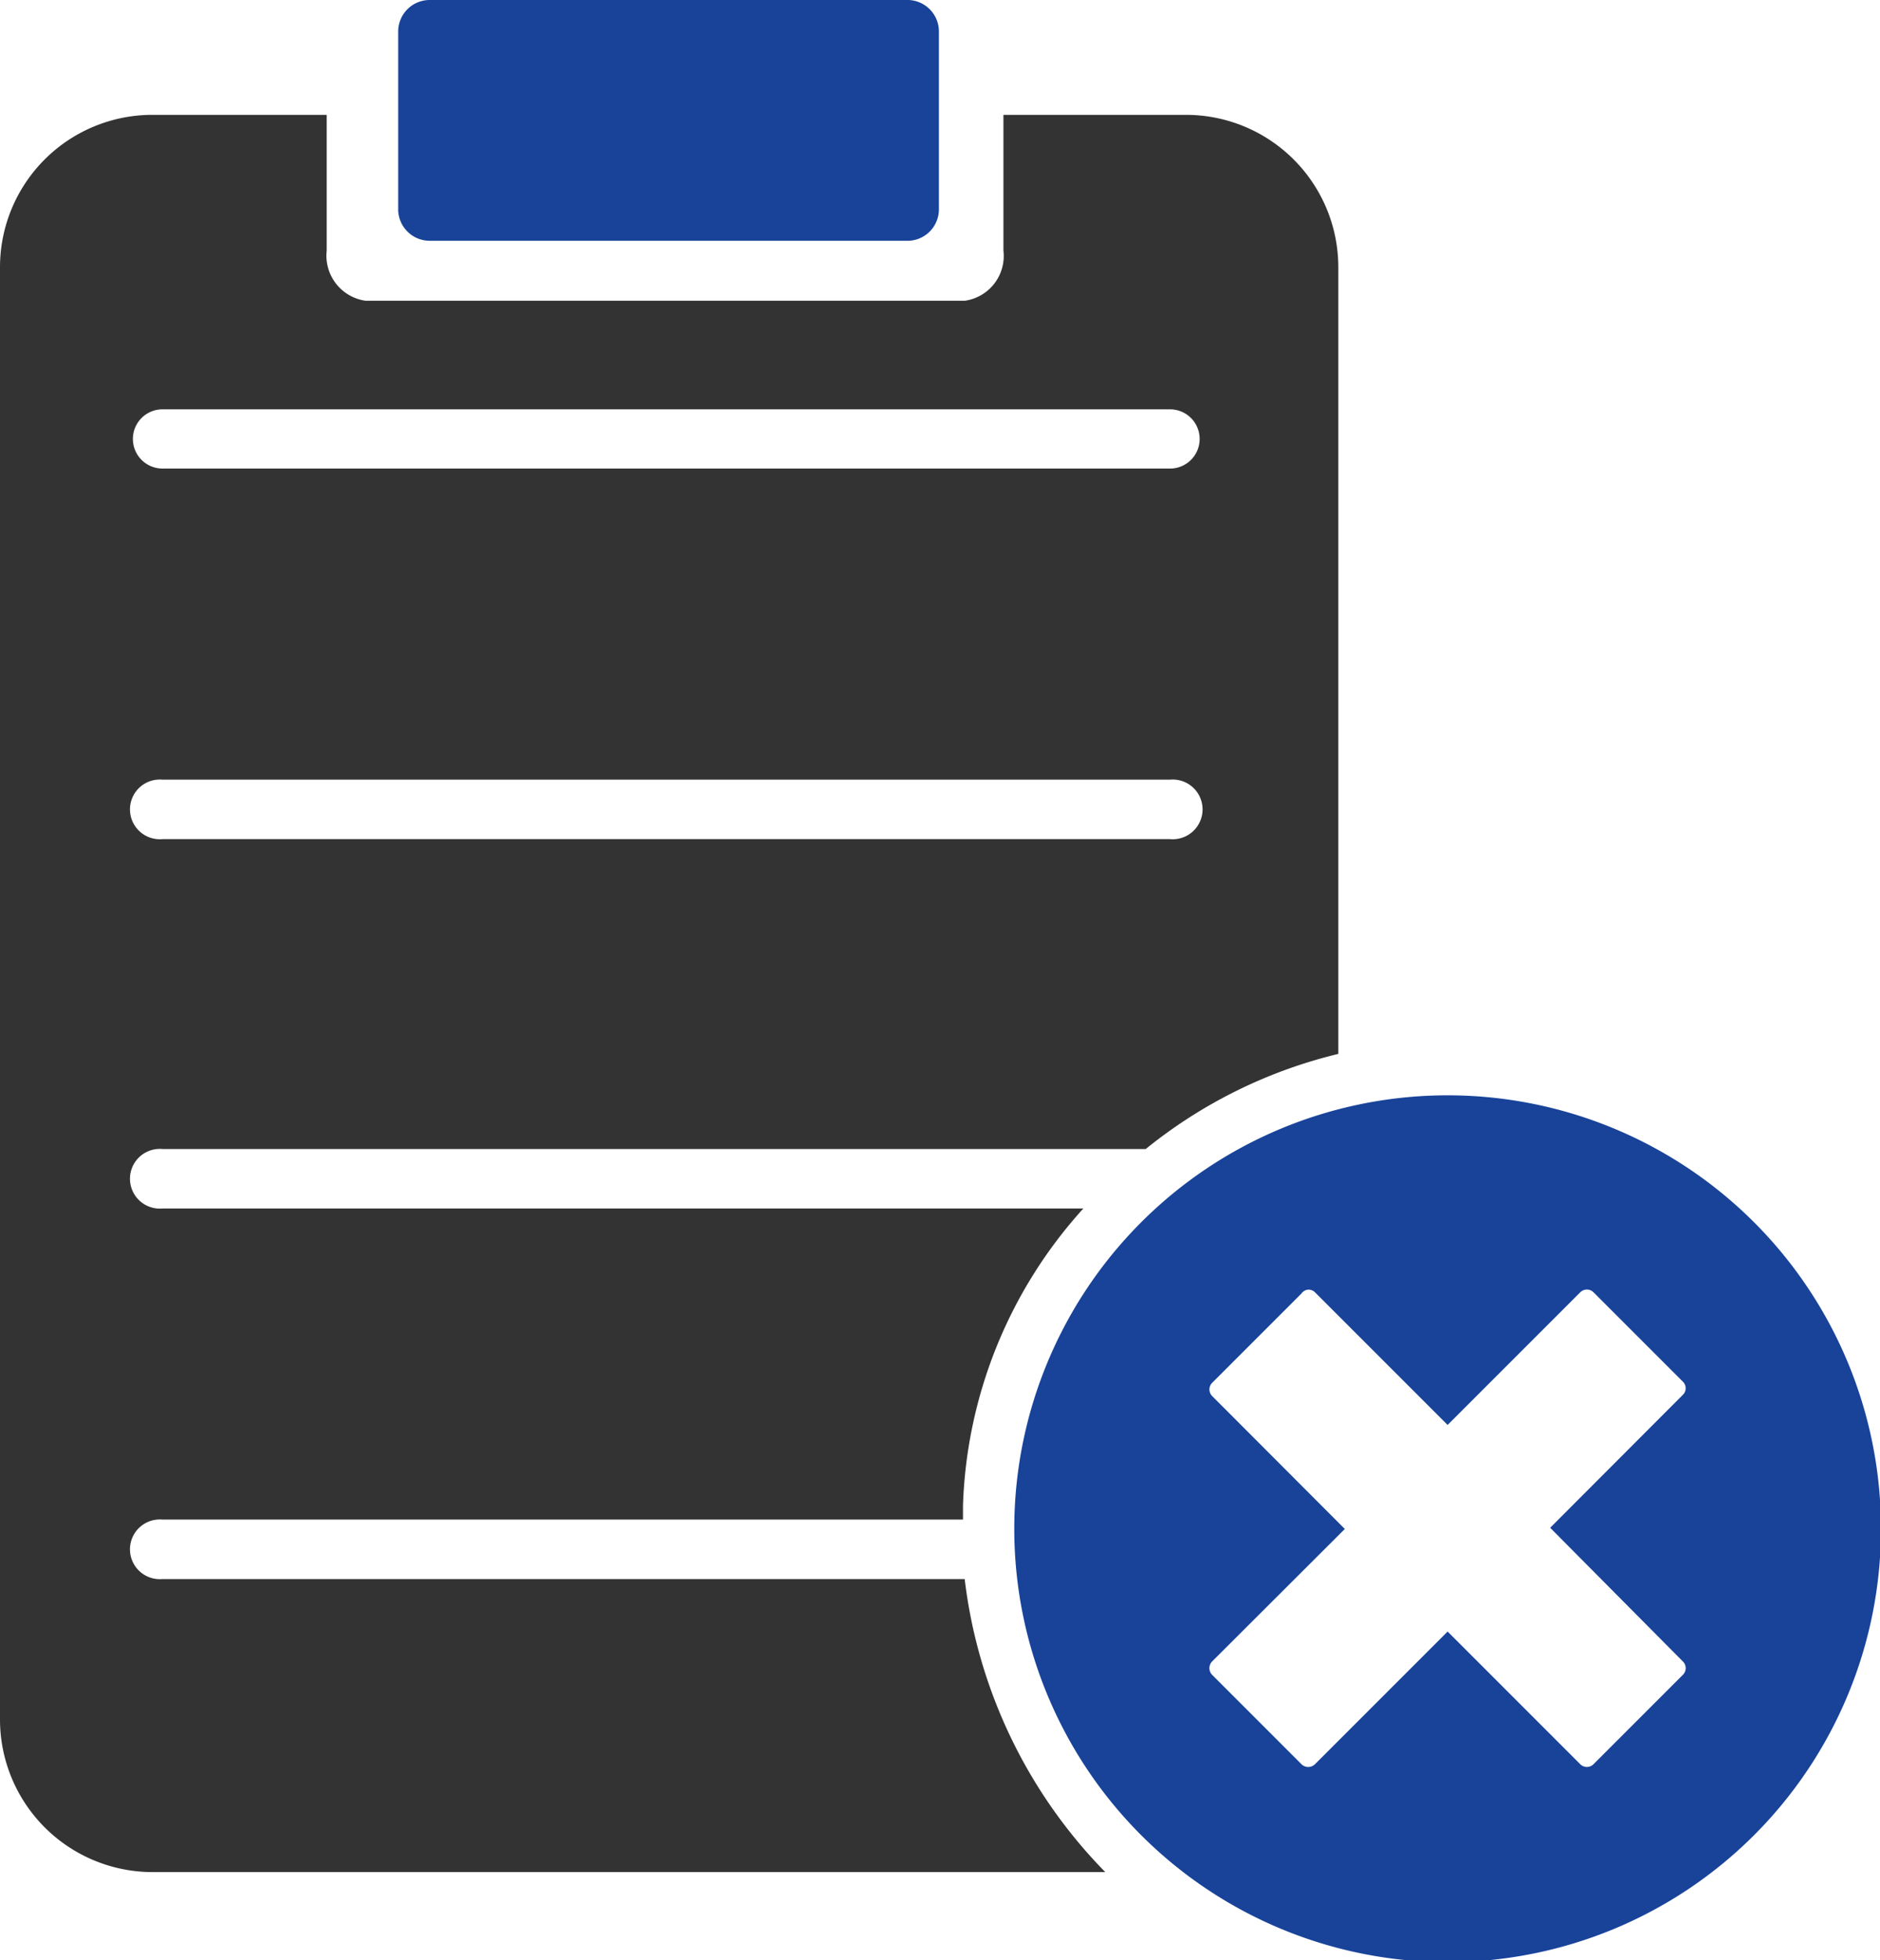
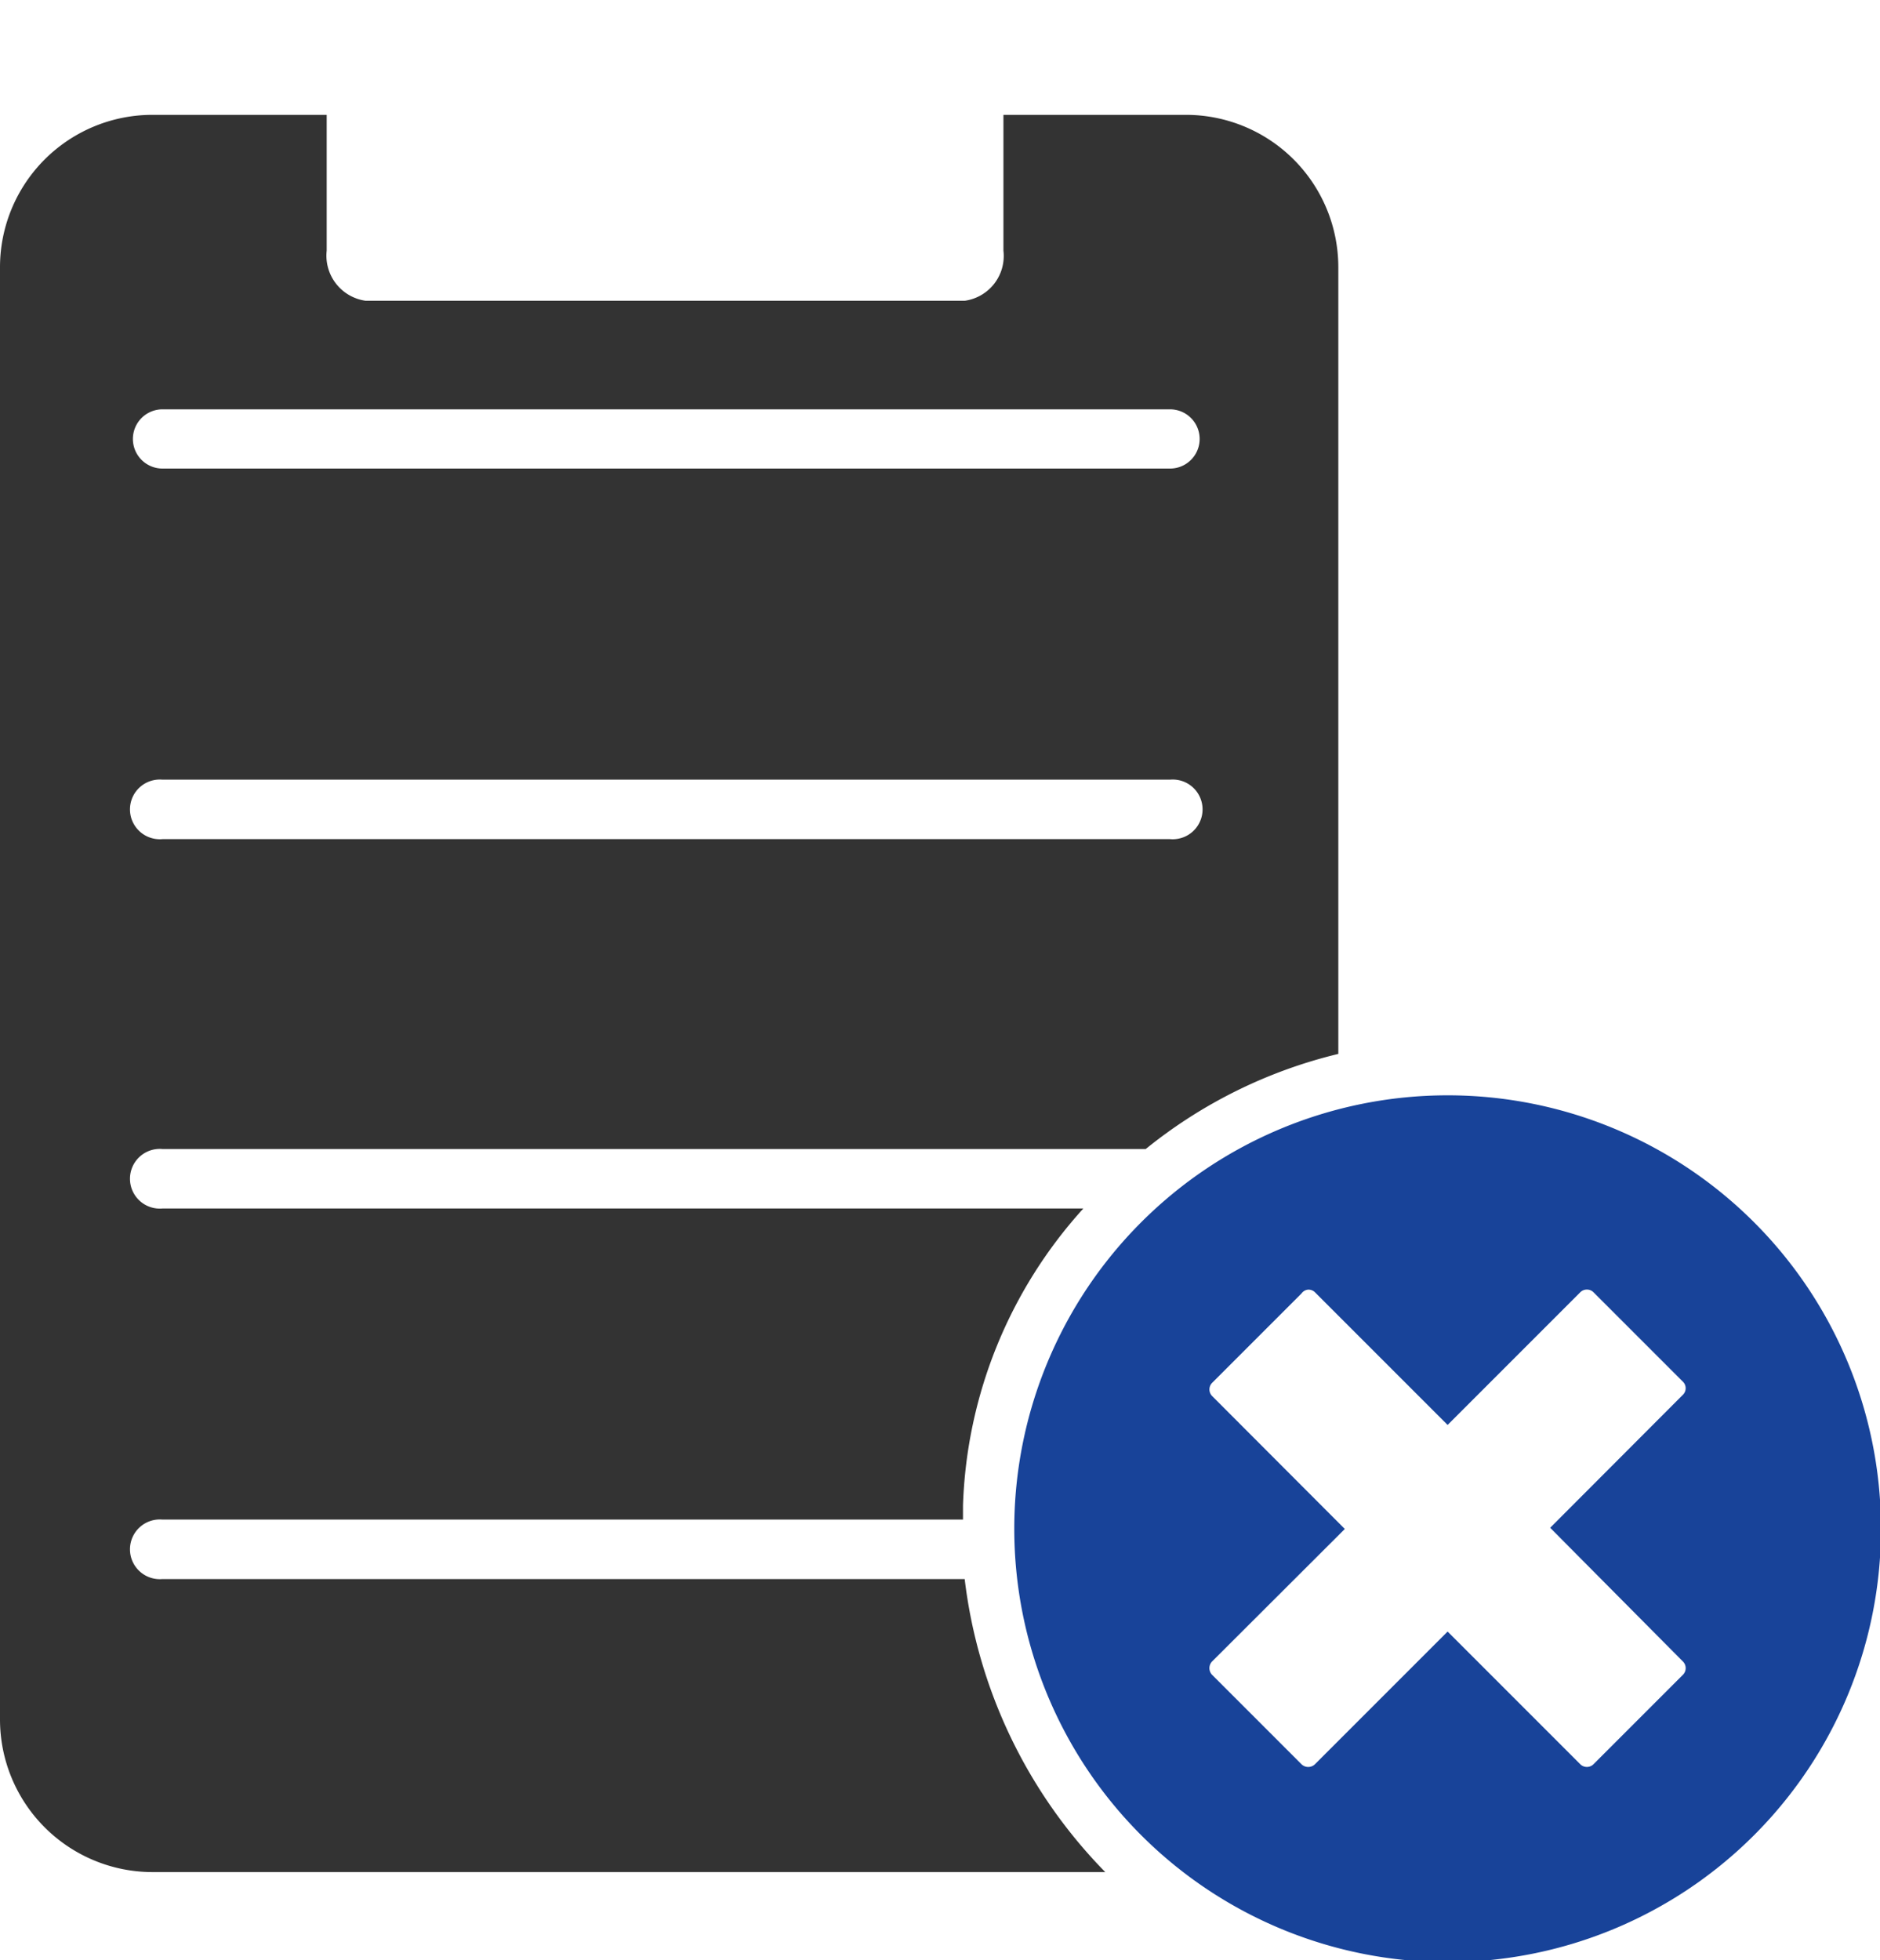
<svg xmlns="http://www.w3.org/2000/svg" viewBox="0 0 78.09 81.41">
  <defs>
    <style>.cls-1{fill:#333333;}.cls-2{fill:#184399;}</style>
  </defs>
  <g id="Livello_2" data-name="Livello 2">
    <g id="Layer_1" data-name="Layer 1">
      <g id="g9577-6">
        <path id="path9489-1" class="cls-1" d="M6.32,4.77A6.33,6.33,0,0,0,0,11.09V71.42a6.34,6.34,0,0,0,6.32,6.33H45.91a20.92,20.92,0,0,1-5.84-12.17H6.75a1.24,1.24,0,1,1,0-2.47H40c0-.2,0-.39,0-.59a19.28,19.28,0,0,1,5-12.33H6.75a1.24,1.24,0,1,1,0-2.47H47.59a20.24,20.24,0,0,1,8-3.95V11.09a6.33,6.33,0,0,0-6.32-6.32H41.68v5.64a1.88,1.88,0,0,1-1.6,2.08H15.18a1.89,1.89,0,0,1-1.61-2.08V4.77ZM6.75,17H48.6a1.23,1.23,0,1,1,0,2.46H6.75a1.23,1.23,0,1,1,0-2.46Zm0,15.38H48.6a1.24,1.24,0,1,1,0,2.47H6.75a1.24,1.24,0,1,1,0-2.47Z" />
        <path id="path4089-9-3" class="cls-2" d="M60.13,45.49a18,18,0,1,0,18,18v-.11A18,18,0,0,0,60.13,45.49Zm-5.79,8.07a.38.38,0,0,1,.28.11l5.51,5.51,5.51-5.51a.39.39,0,0,1,.55,0l3.71,3.71a.38.38,0,0,1,0,.55l-5.51,5.52L69.9,69a.39.39,0,0,1,0,.56l-3.71,3.71a.39.39,0,0,1-.55,0l-5.51-5.51-5.51,5.51a.4.4,0,0,1-.56,0l-3.71-3.71a.4.4,0,0,1,0-.56l5.51-5.5-5.51-5.52a.39.39,0,0,1,0-.55l3.71-3.71A.38.38,0,0,1,54.34,53.56Z" />
-         <path id="rect9556-8" class="cls-2" d="M17.82,0H37.74A1.31,1.31,0,0,1,39,1.33V8.66A1.31,1.31,0,0,1,37.74,10H17.82a1.31,1.31,0,0,1-1.28-1.34V1.33A1.31,1.31,0,0,1,17.82,0Z" />
      </g>
    </g>
  </g>
</svg>